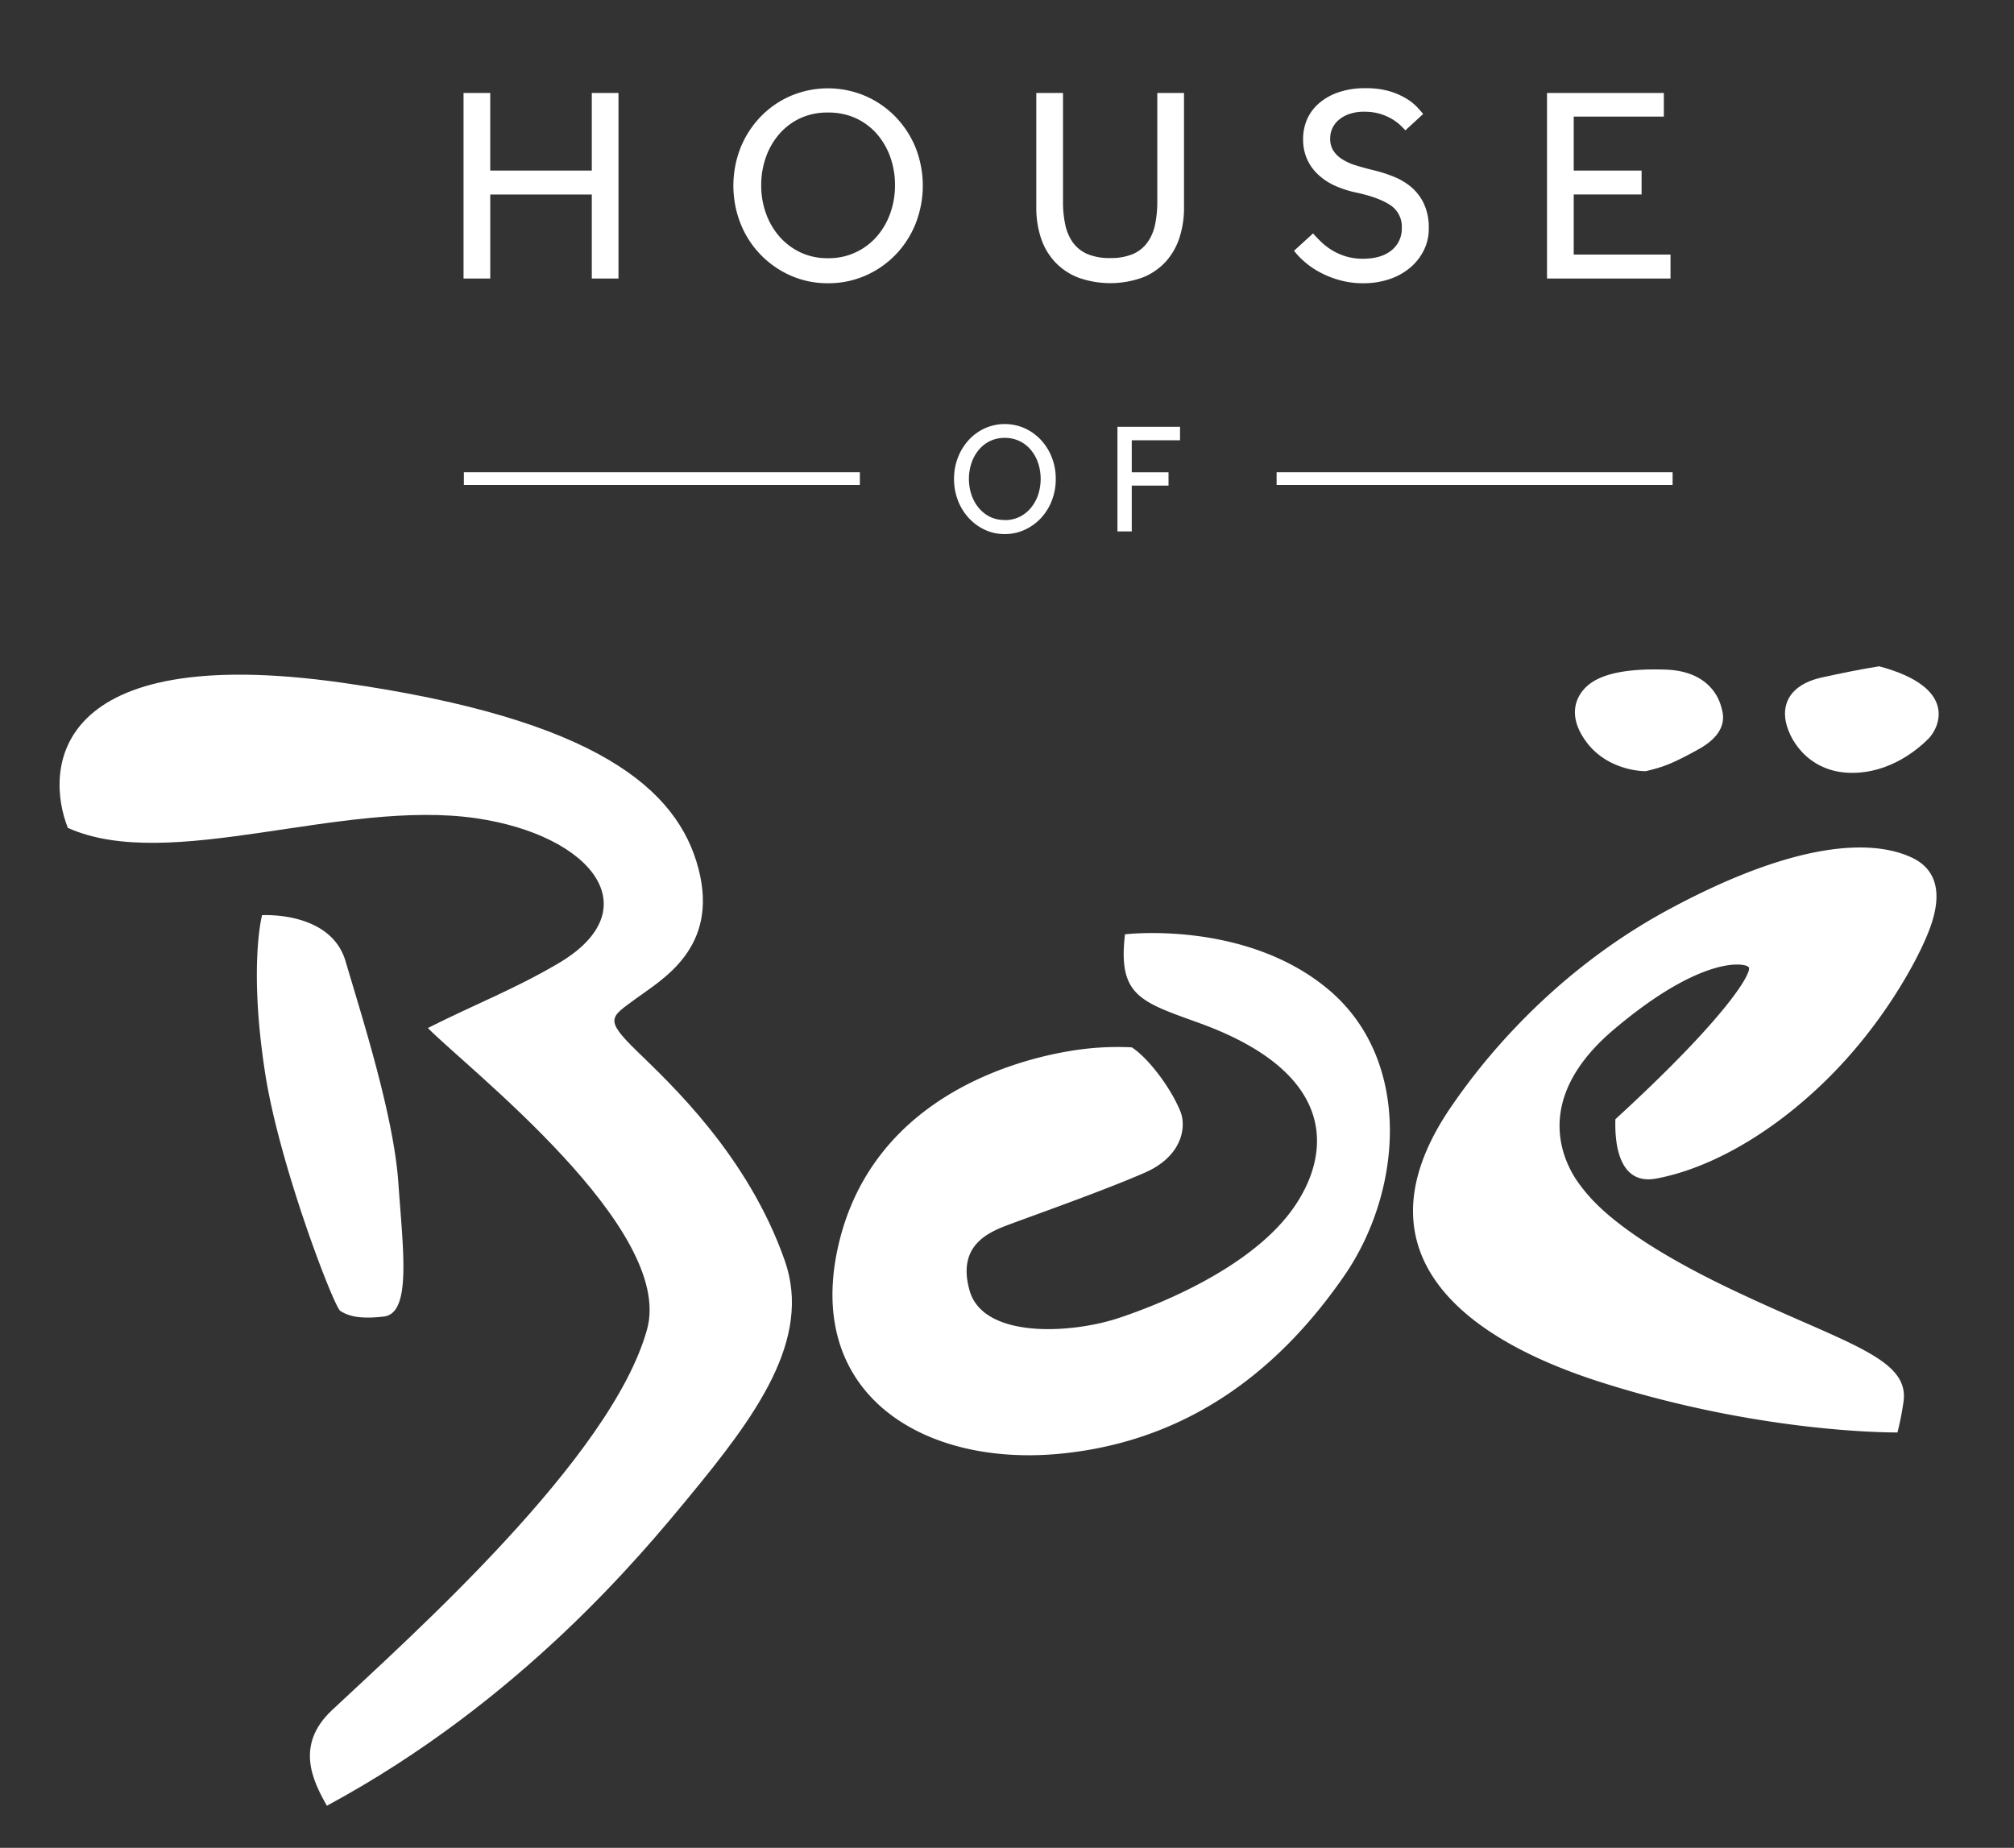
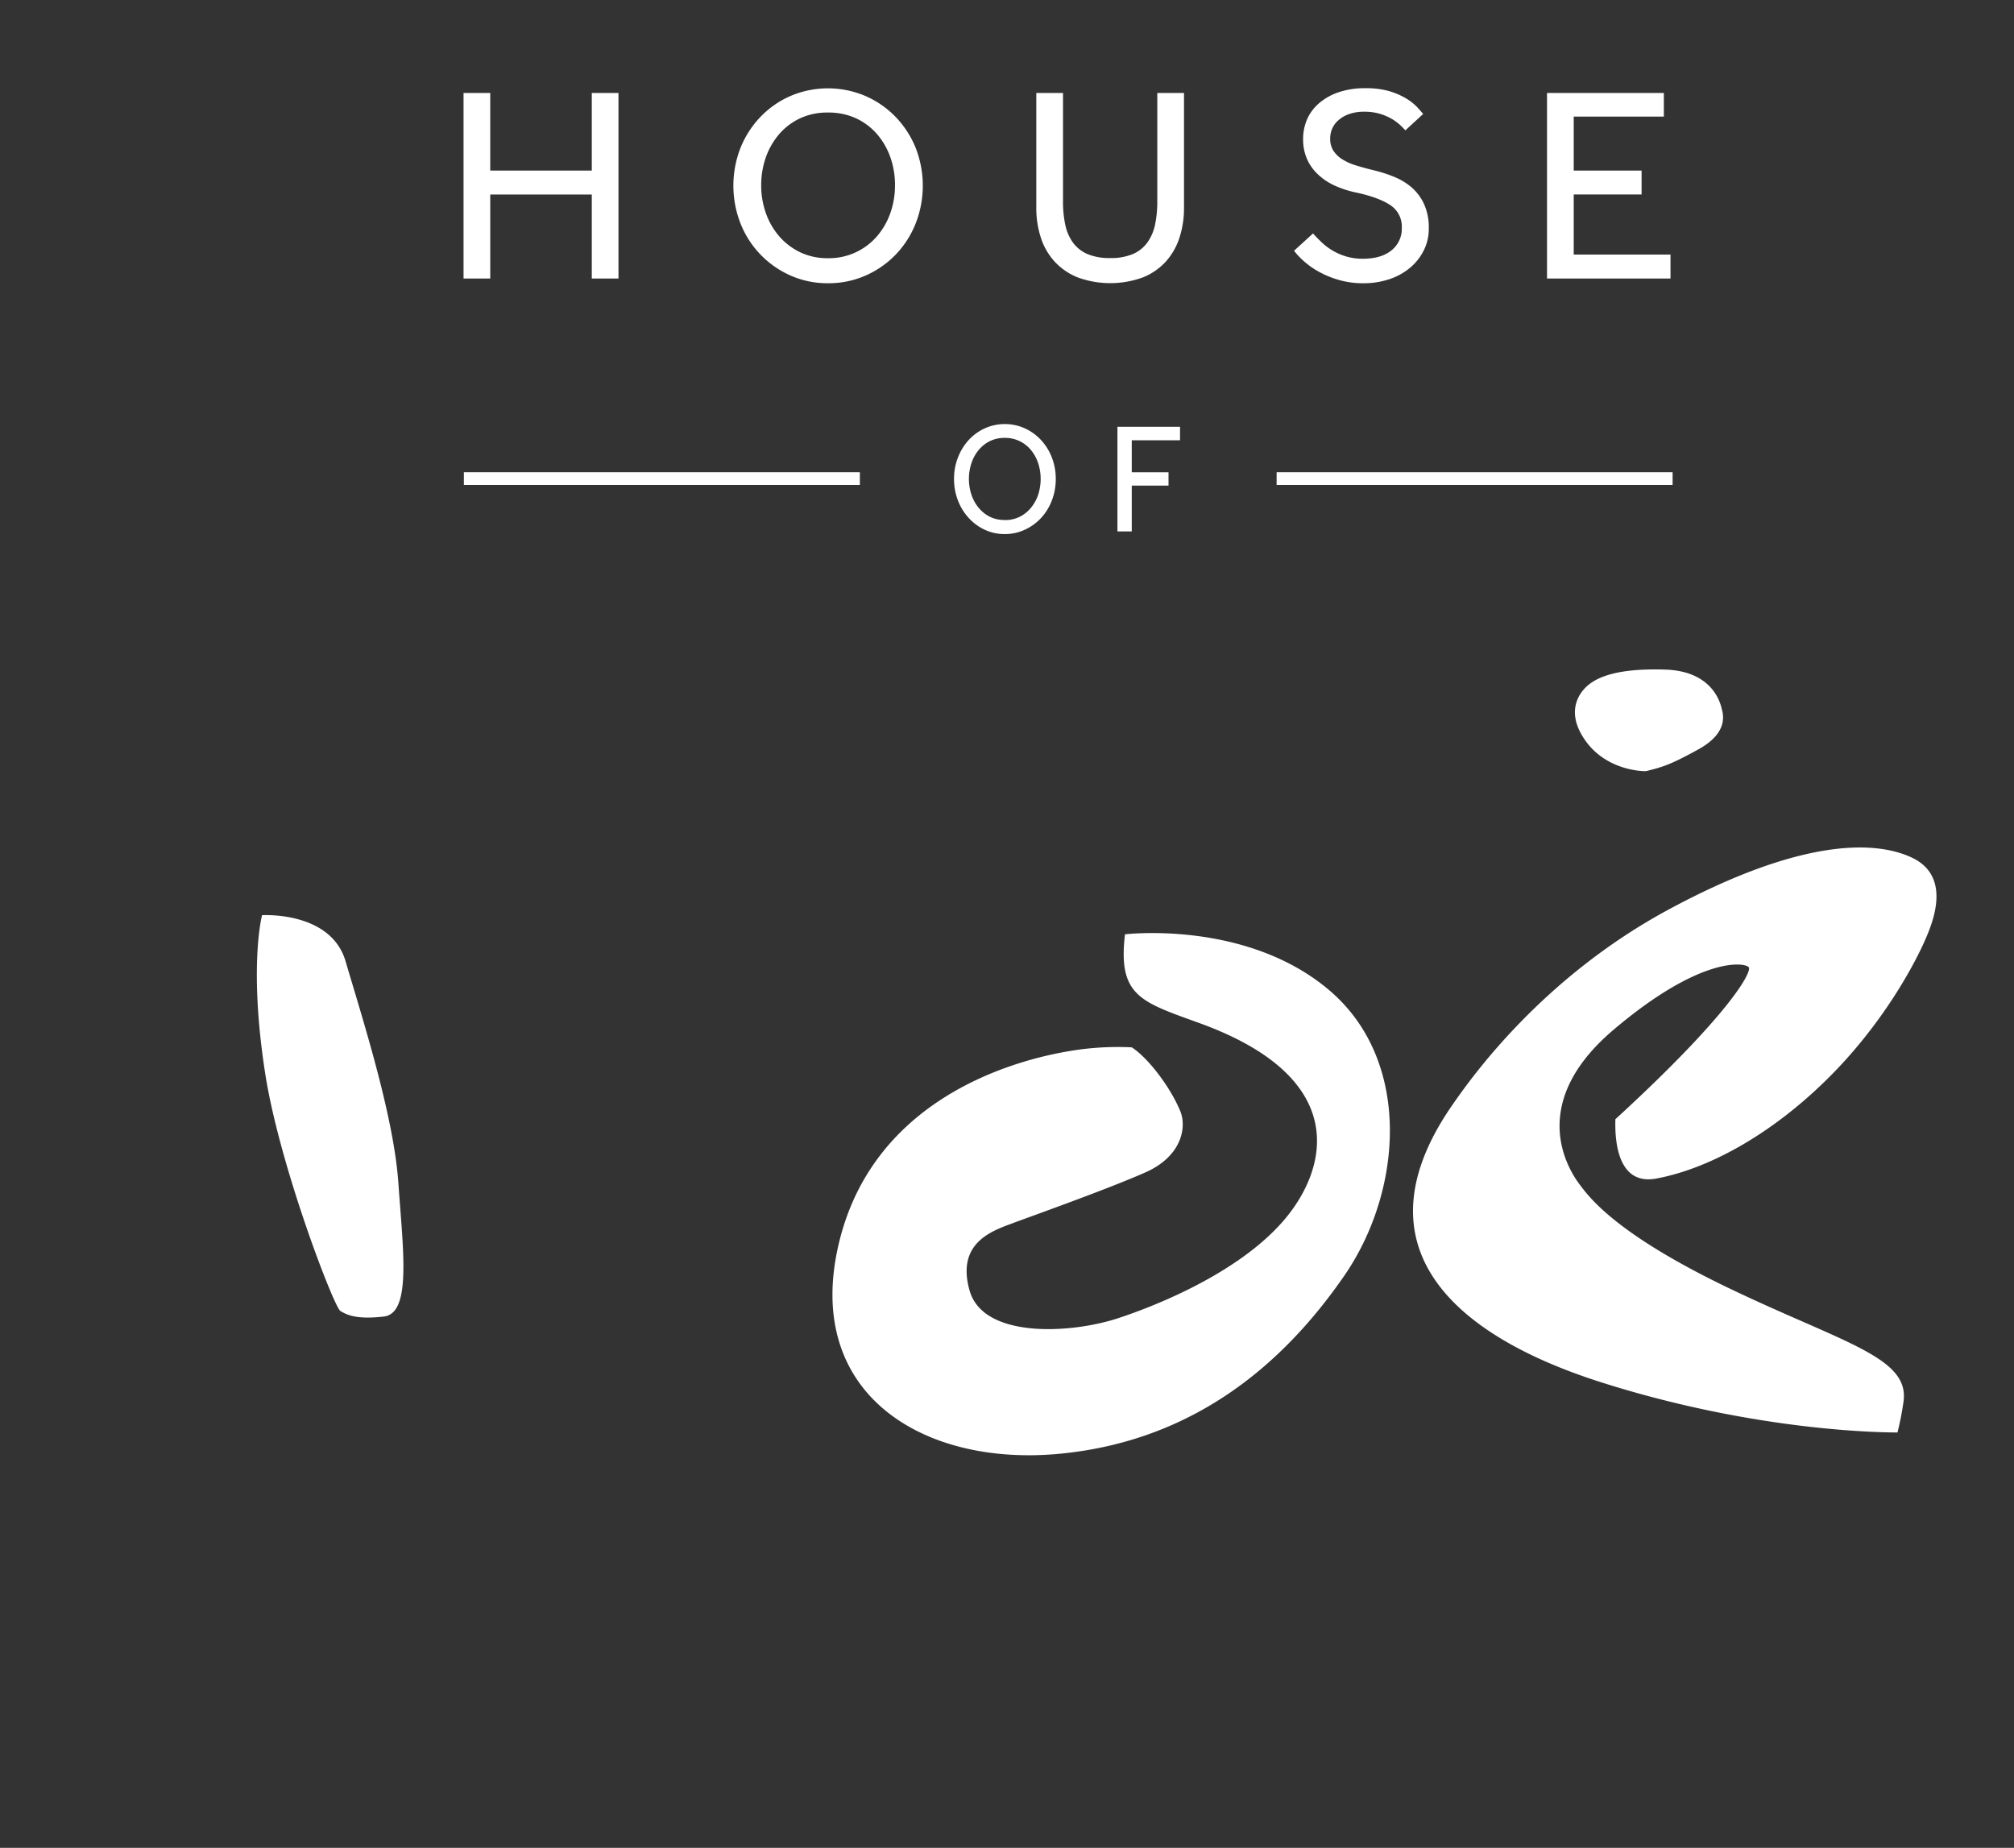
<svg xmlns="http://www.w3.org/2000/svg" id="Layer_1" data-name="Layer 1" viewBox="0 0 719.37 660.03" width="719.37" height="660.03">
  <rect x="0" y="0" width="719.37" height="660.03" fill="#333333" stroke="none" />
  <defs>
    <style>.cls-1{fill:#fff}</style>
  </defs>
  <path class="cls-1" d="M165.57 33.21h9.54v27.72h36.27V33.21h9.53v66.27h-9.53v-30h-36.27v30h-9.54zM295.73 101.17a32.44 32.44 0 01-13.31-2.73 33.92 33.92 0 01-17.89-18.54 37.06 37.06 0 010-27.17 34.86 34.86 0 017.11-11 33.22 33.22 0 0110.73-7.45 34.06 34.06 0 0126.72 0 33.76 33.76 0 0110.78 7.45 34.65 34.65 0 017.16 11 37.06 37.06 0 010 27.17 34.22 34.22 0 01-7.16 11.1 33.79 33.79 0 01-10.78 7.46 32.81 32.81 0 01-13.36 2.71zm0-8.94a22.64 22.64 0 0017.44-7.75 25.74 25.74 0 004.82-8.3 29.56 29.56 0 001.69-10A29.87 29.87 0 00318 56.11a25.74 25.74 0 00-4.82-8.3 22.49 22.49 0 00-7.55-5.61 23.36 23.36 0 00-9.89-2 23 23 0 00-9.84 2 22.6 22.6 0 00-7.5 5.61 25.74 25.74 0 00-4.82 8.3 29.87 29.87 0 00-1.69 10.08 29.56 29.56 0 001.69 10 25.74 25.74 0 004.82 8.3 23.16 23.16 0 007.5 5.66 22.61 22.61 0 009.83 2.08zM370.15 33.21h9.54V72a39.25 39.25 0 00.79 8.19 16.78 16.78 0 002.73 6.41 12.6 12.6 0 005.17 4.13 20.22 20.22 0 008.2 1.44 20 20 0 008.1-1.44 12.5 12.5 0 005.16-4.13 17 17 0 002.74-6.41 39.94 39.94 0 00.79-8.19V33.21h9.54v41a34.18 34.18 0 01-1.59 10.58 23.66 23.66 0 01-4.82 8.55 22.33 22.33 0 01-8.2 5.71 33.93 33.93 0 01-23.45 0 22.75 22.75 0 01-8.24-5.71 23.19 23.19 0 01-4.87-8.55 34.18 34.18 0 01-1.59-10.58zM469 83.38q1.39 1.59 3.13 3.23a22.37 22.37 0 003.92 2.93 21.67 21.67 0 004.87 2.09 20.58 20.58 0 005.87.79q6.56 0 10.23-3a9.81 9.81 0 003.68-8 9.15 9.15 0 00-4.18-8.2q-4.17-2.73-12-4.42a36.88 36.88 0 01-7.75-2.49 22 22 0 01-6-4 17 17 0 01-3.93-5.52 17.4 17.4 0 01-1.39-7.1 17.71 17.71 0 011.39-7A16.1 16.1 0 01471 37a20.8 20.8 0 017-4 28.46 28.46 0 019.64-1.49 30.12 30.12 0 018.4 1 26.5 26.5 0 016 2.53 18.93 18.93 0 014 3.08c1 1.07 1.76 1.93 2.29 2.59l-6.36 5.86c-.4-.46-1-1.08-1.79-1.84a17.26 17.26 0 00-3-2.23 19.74 19.74 0 00-4.27-1.84 19.17 19.17 0 00-5.62-.75 15.81 15.81 0 00-5.46.85A11.6 11.6 0 00478 43a8.41 8.41 0 00-2.18 3 8.75 8.75 0 00-.7 3.38 8.07 8.07 0 001 4.22 10.09 10.09 0 003 3.09 19.75 19.75 0 004.94 2.31c2 .63 4.19 1.24 6.71 1.84a49.94 49.94 0 017.2 2.33 22.35 22.35 0 016.31 3.83 17.62 17.62 0 014.42 6 20.19 20.19 0 011.64 8.59 17.19 17.19 0 01-1.79 7.85 19.28 19.28 0 01-4.91 6.21 22.53 22.53 0 01-7.41 4.08 28.73 28.73 0 01-9.24 1.44 30.79 30.79 0 01-8.49-1.1 34 34 0 01-7-2.78 29.35 29.35 0 01-5.46-3.72 26.74 26.74 0 01-3.83-4zM552.57 33.21h41.73v8.44h-32.19v19.28h24.24v8.54h-24.24v21.46h34.57v8.55h-44.11zM165.69 168.68h141.44v4.55H165.69zM455.99 168.68h141.44v4.55H455.99zM358.91 190.77a16.67 16.67 0 01-7.15-1.54A18.2 18.2 0 01346 185a19.4 19.4 0 01-3.84-6.25 21 21 0 01-1.39-7.67 20.75 20.75 0 011.39-7.65 19.76 19.76 0 013.81-6.22 18 18 0 015.76-4.2 17.48 17.48 0 0114.35 0 18.22 18.22 0 015.79 4.2 19.48 19.48 0 013.84 6.22 20.75 20.75 0 011.39 7.65 21 21 0 01-1.39 7.67 19.4 19.4 0 01-3.84 6.25 18.22 18.22 0 01-5.79 4.2 16.82 16.82 0 01-7.17 1.57zm0-5a11.77 11.77 0 005.31-1.18 12.36 12.36 0 004-3.19 14.69 14.69 0 002.59-4.68 18.22 18.22 0 000-11.31 14.58 14.58 0 00-2.59-4.68 11.83 11.83 0 00-9.36-4.32 11.9 11.9 0 00-5.28 1.15 12.08 12.08 0 00-4 3.17 14.4 14.4 0 00-2.59 4.68 18 18 0 000 11.31 14.5 14.5 0 002.59 4.68 12.39 12.39 0 004 3.19 11.52 11.52 0 005.33 1.14zM399.13 152.45h22.36v4.82h-17.24v11.43h13.13v4.76h-13.13v16.36h-5.12zM587.93 275.45c-.71.06-14 0-21.72-11s-1.32-18 1.61-20.16c3.32-2.51 10.24-5.69 27.13-5.11s19.57 12.15 20 13.87 2.75 8.44-8.11 14.5c-10.58 5.87-13.23 6.45-18.91 7.9zM518.61 394.91c6.47-9.35 31.68-45.36 77.34-70s72.67-25.18 86.79-18.65 8 22.32 5.1 29c-3.42 8-15.08 30.74-36.31 51.29-19.9 19.27-41.59 31-59.93 34.42-15.25 2.84-14.69-17.1-14.61-21.19 40.76-37.37 48.8-52.57 47.65-54.26s-16.79-4.42-48.3 22.3-15.79 50.35-12.14 55.24 13.43 18 54 37.38 64.06 24.45 61.69 40.33a104.52 104.52 0 01-2.14 10.9c-4.85 0-50.49-.26-106.07-18s-86.68-50.12-53.07-98.76zM401.83 333.73s43.21-5.22 72.88 19.9 26.45 71.61 5.44 102.06-52.65 58.76-101.27 63.55-91-20.8-79.69-73.2 60.78-66.8 82.07-70.47a102 102 0 0123-1.46c6.08 3.94 13.93 14.57 17.23 22.6 2.34 5.22 1.24 16.06-12.45 22.1s-39.9 15.34-47.21 18.07-20.39 6.92-15.5 24.12 36.11 15.46 53.16 9.82 44.81-17.72 59.73-35.71 23.22-50-30.58-69.59c-21.12-7.67-29.41-9.65-26.81-31.79zM93.6 326.9s24.54-1.56 29.83 16.45c5.84 19.86 17.19 55.08 18.86 79.17s4.76 46.57-5.19 47.74c-9.77 1.14-13.29-.62-15.54-2s-21.67-51.73-26.82-84.71c-6-38.48-1.14-56.65-1.14-56.65z" fill="#FFFFFF" />
-   <path class="cls-1" d="M122.28 243.87c91.09 12.94 119.83 38.13 127.21 66.44s-13.07 39.57-22.29 46.35-11.51 7.28.34 18.83 39.55 37.14 52.76 74.76c9.94 28.32-10.61 55.84-34.28 84.54C229.28 555.08 186 607.66 116.76 645c-5-8.81-11.48-21.65 1.8-34.12 28.09-26.37 99.91-90.15 112.57-136.07C241 438.82 167 381.63 152.82 367.2c17.89-9 30.67-13.73 46.59-23.08 32.91-19.33 12.06-45.76-29.27-51.84-47.93-7-109.63 19.7-145.91 3.43-8.23-20.8-6.03-66.62 98.05-51.84zM671.22 238c-7.55 1.21-13.77 2.53-20.27 3.94-9.42 2-14.11 7.34-13.29 14.55s8 19.1 22.9 19.55 25.31-9.24 28.28-12.21c3.61-3.6 11.08-18.17-17.62-25.83z" fill="#FFFFFF" />
</svg>